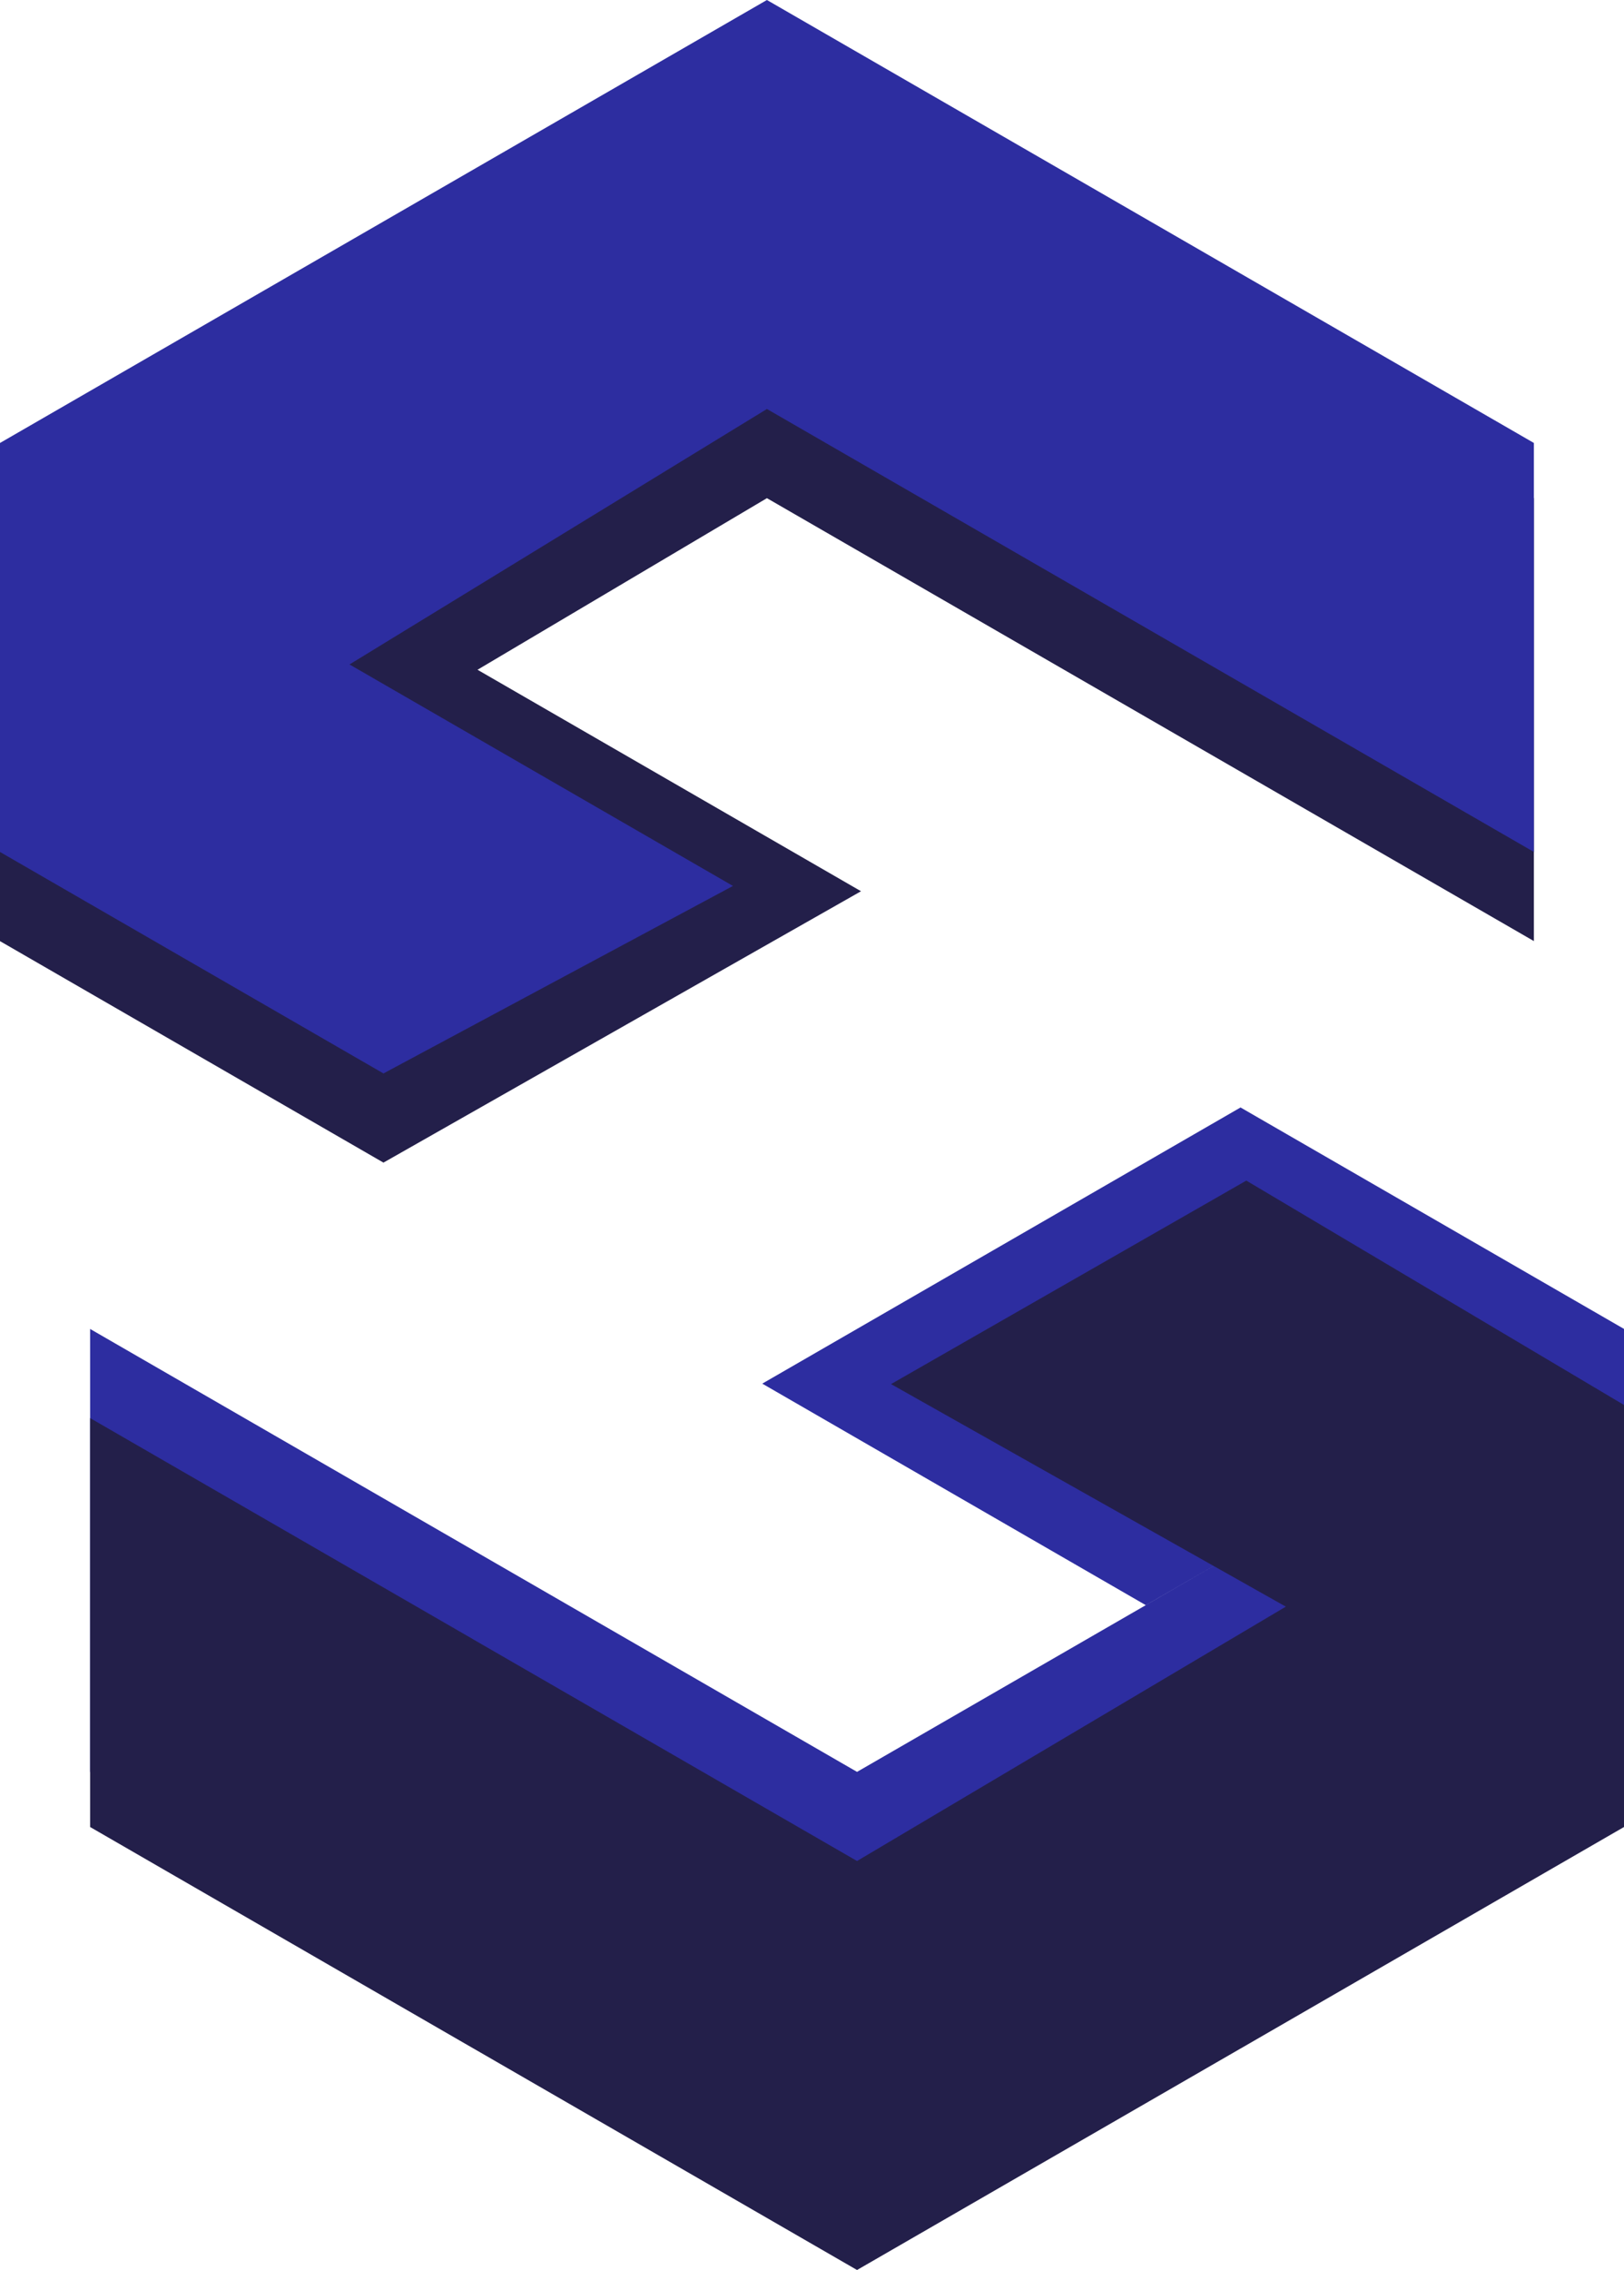
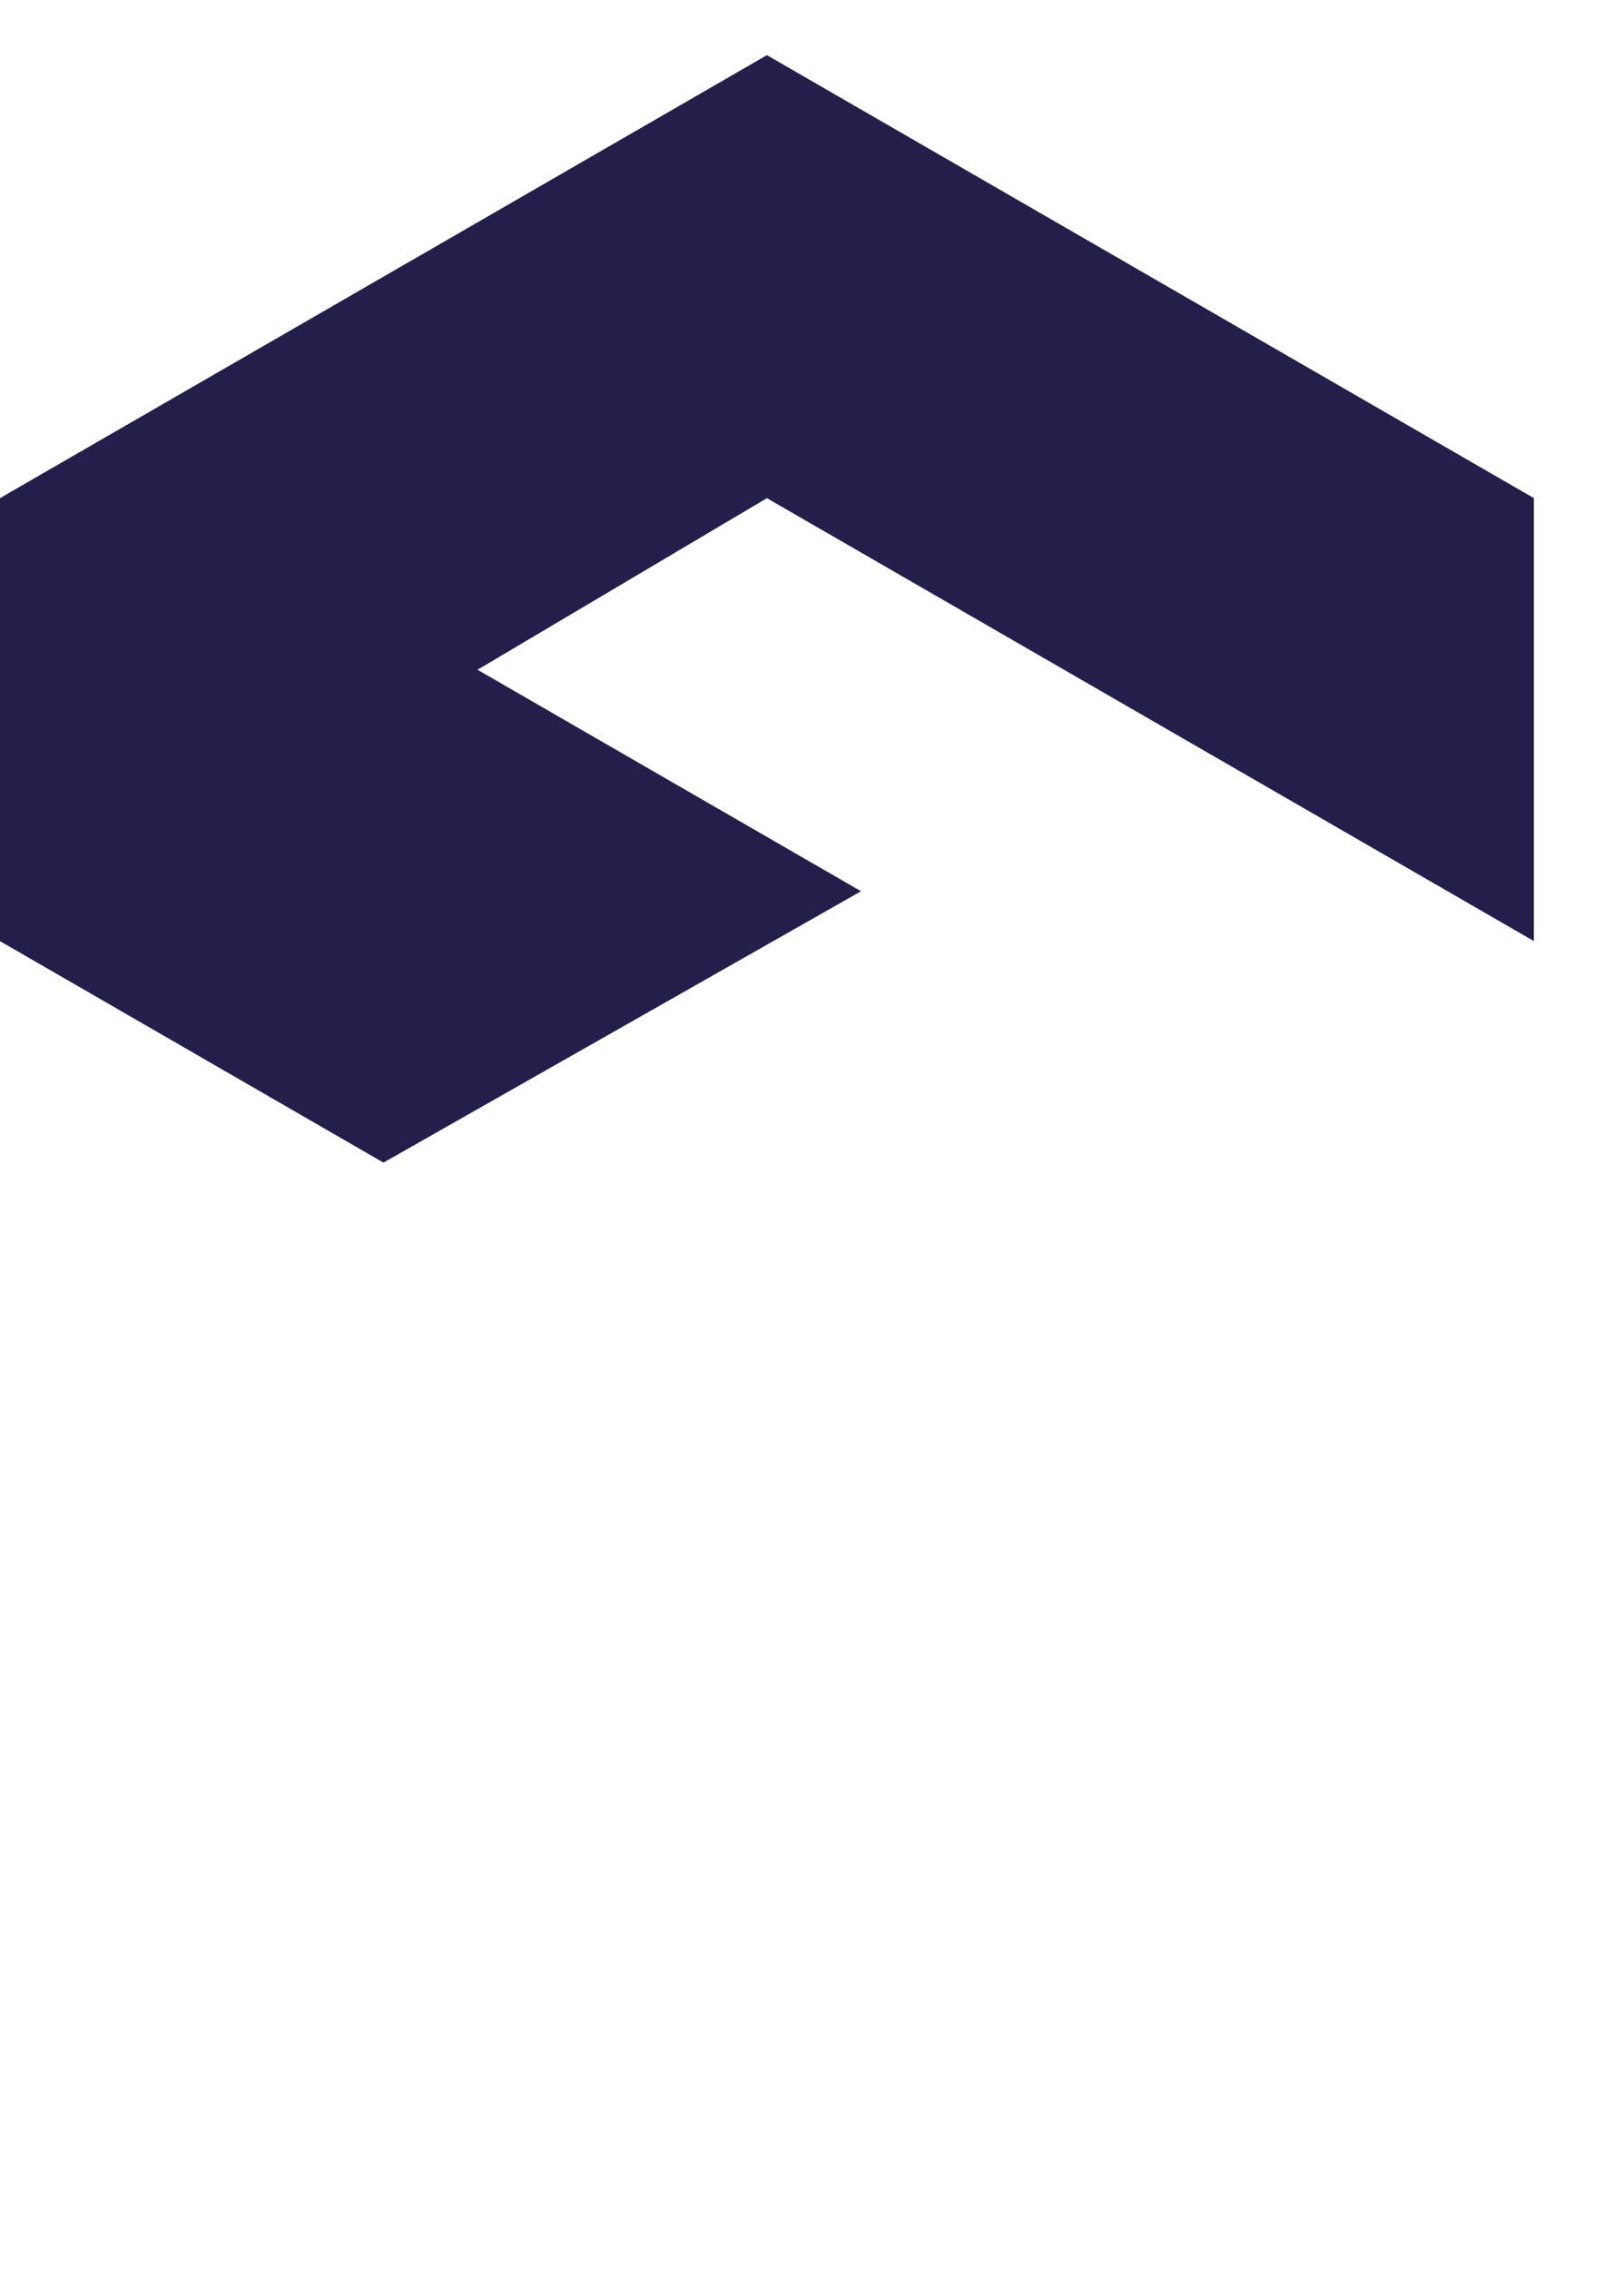
<svg xmlns="http://www.w3.org/2000/svg" id="Layer_2" viewBox="0 0 382.98 535.1">
  <defs>
    <style>.cls-1{fill:#2d2da0;}.cls-1,.cls-2{stroke-width:0px;}.cls-2{fill:#231f4a;}</style>
  </defs>
  <g id="Layer_1-2">
    <polygon class="cls-2" points="0 117.42 0 221.85 90.43 274.06 203.05 210.09 112.61 157.88 180.86 117.43 271.3 169.64 361.73 221.84 361.73 117.42 271.3 65.22 180.86 13 90.43 65.22 0 117.42" />
-     <polygon class="cls-1" points="21.25 313.27 21.25 417.68 21.26 417.68 111.68 469.9 111.69 469.9 202.11 522.1 292.54 469.9 292.55 469.9 382.97 417.68 382.98 417.68 382.98 313.26 292.55 261.06 179.76 326.16 270.19 378.37 292.55 365.48 202.11 417.68 111.68 365.48 111.68 365.47 21.25 313.27" />
-     <polygon class="cls-2" points="21.25 334.28 21.25 430.68 21.26 430.68 111.68 482.9 111.69 482.9 202.11 535.1 292.54 482.9 292.55 482.9 382.97 430.68 382.98 430.68 382.98 331.19 293.91 278.3 210.13 326.27 303.23 378.73 202.11 438.69 111.68 386.49 111.68 386.48 21.25 334.28" />
-     <polygon class="cls-1" points="0 104.42 0 200.83 90.43 253.04 172.85 208.84 82.42 156.63 180.86 96.41 271.3 148.62 361.73 200.83 361.73 104.42 271.3 52.21 180.86 0 90.43 52.21 0 104.42" />
  </g>
</svg>